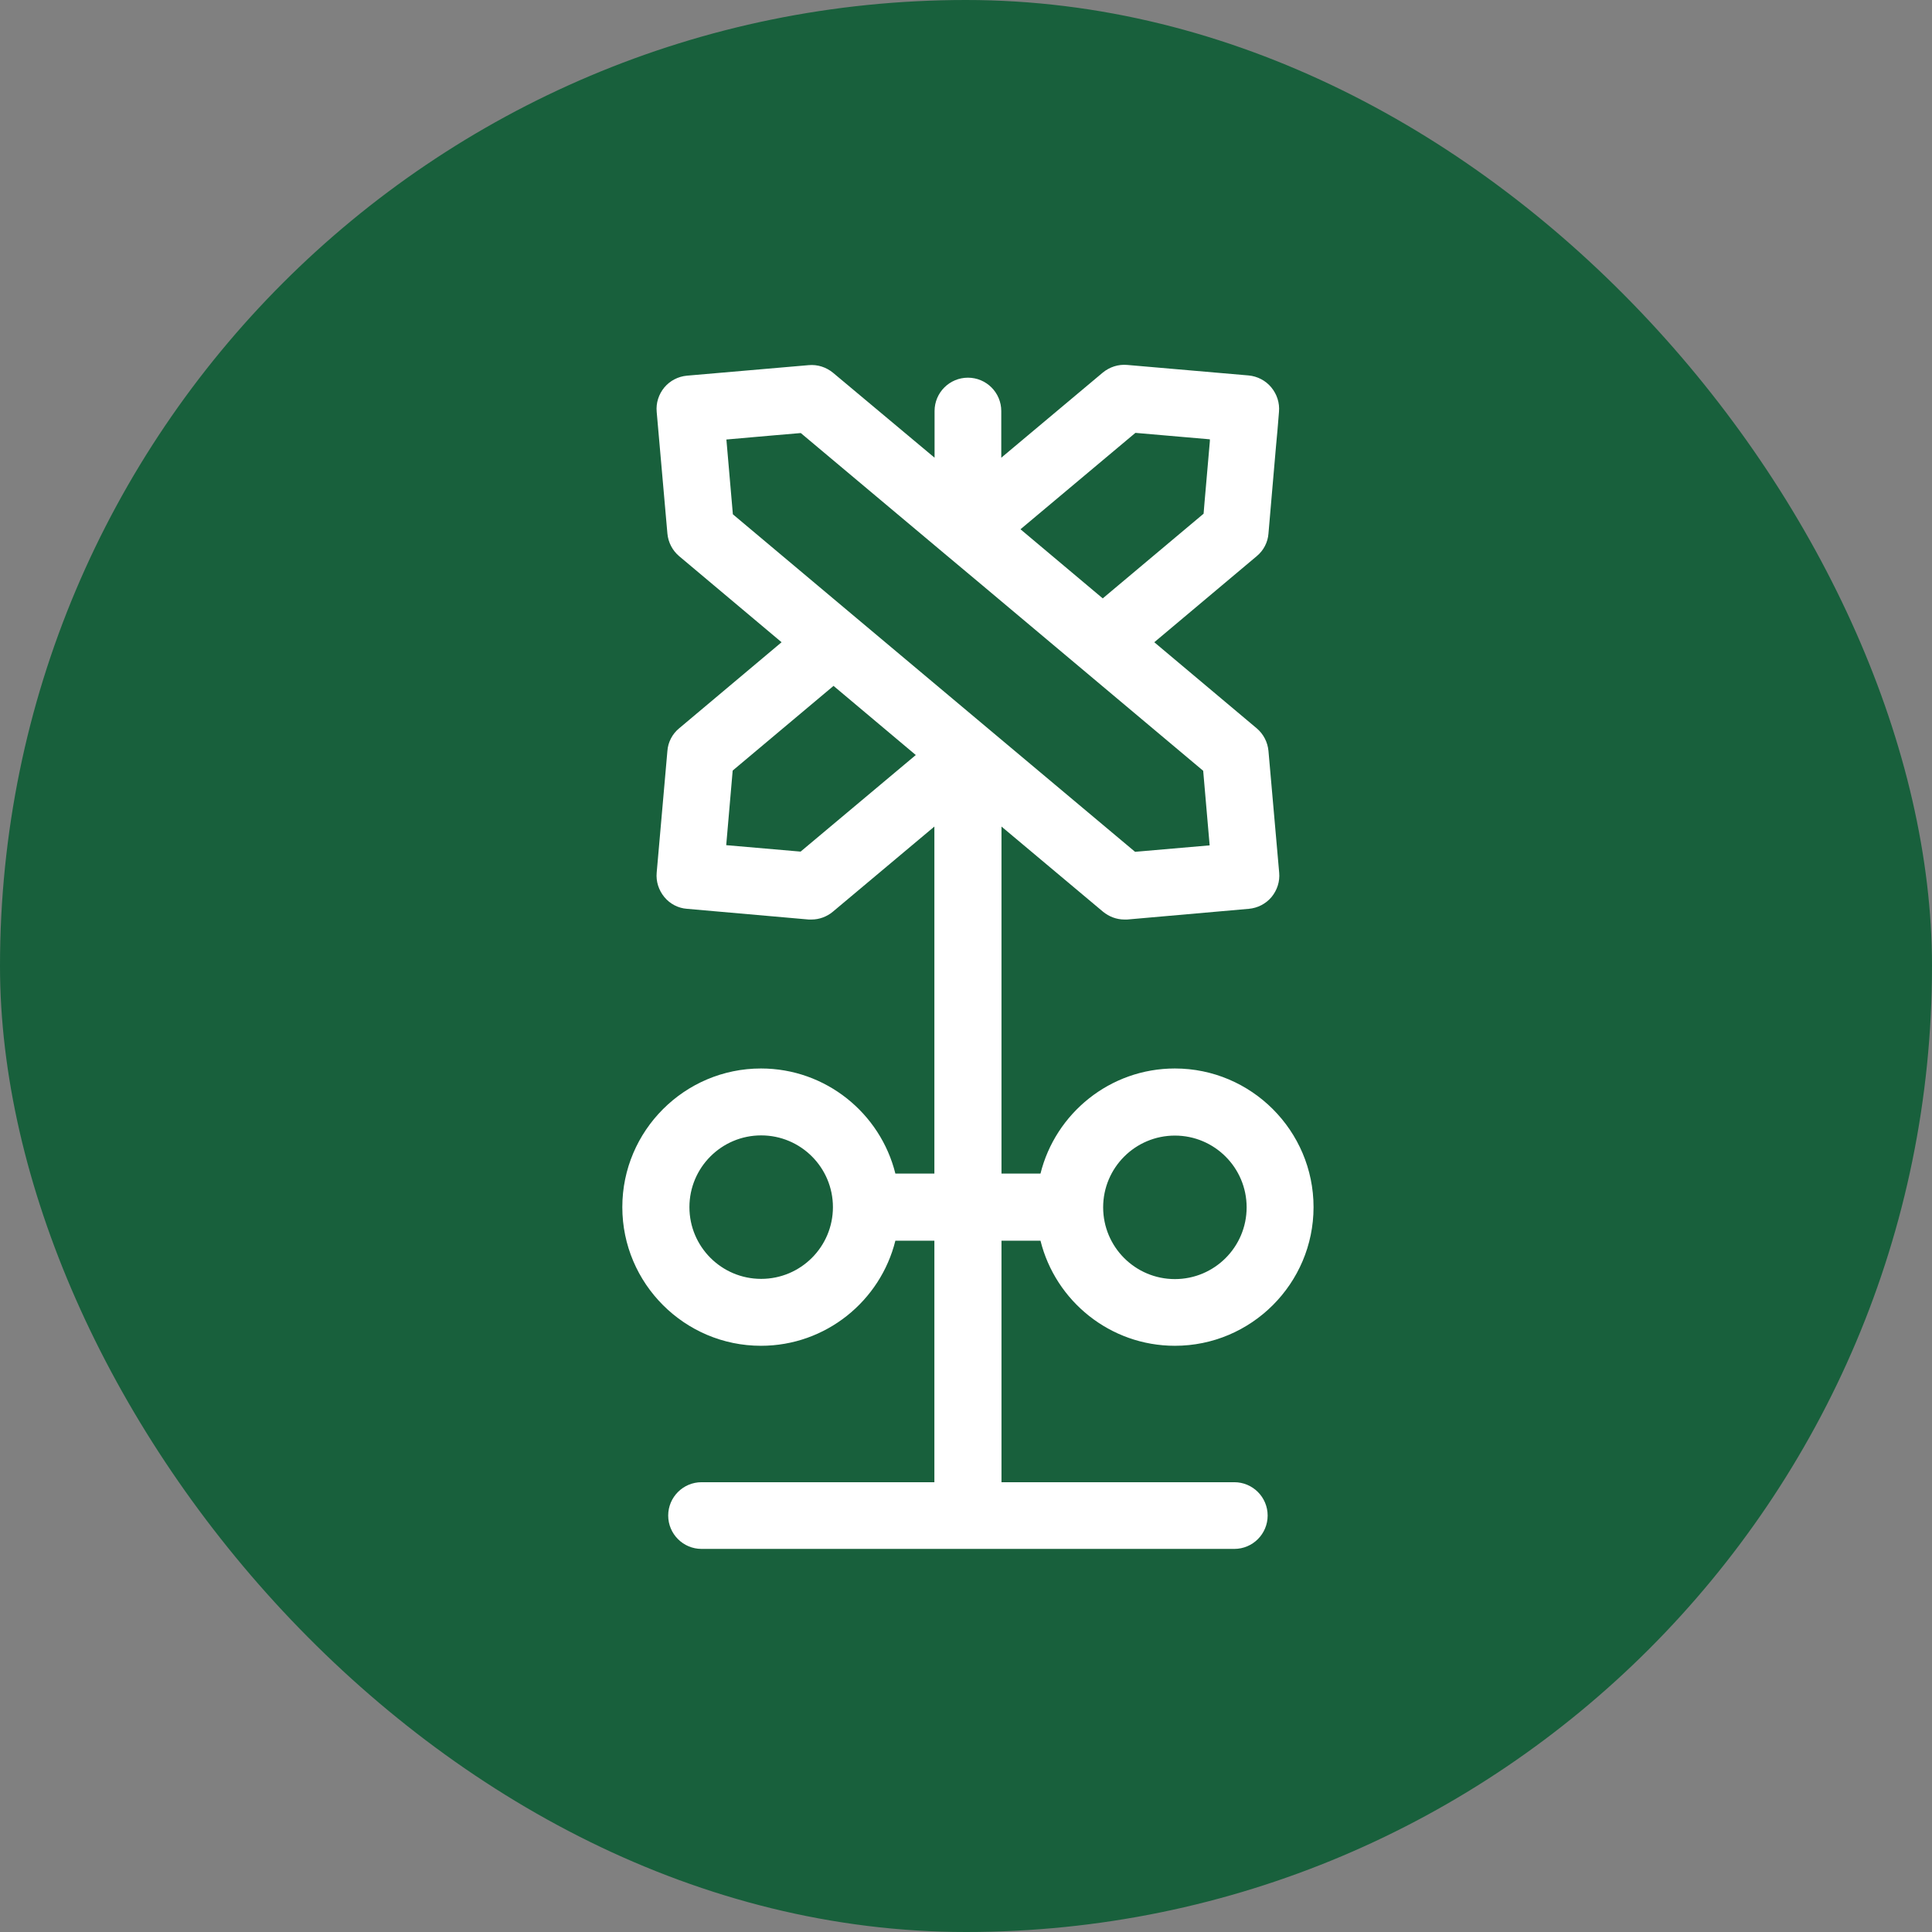
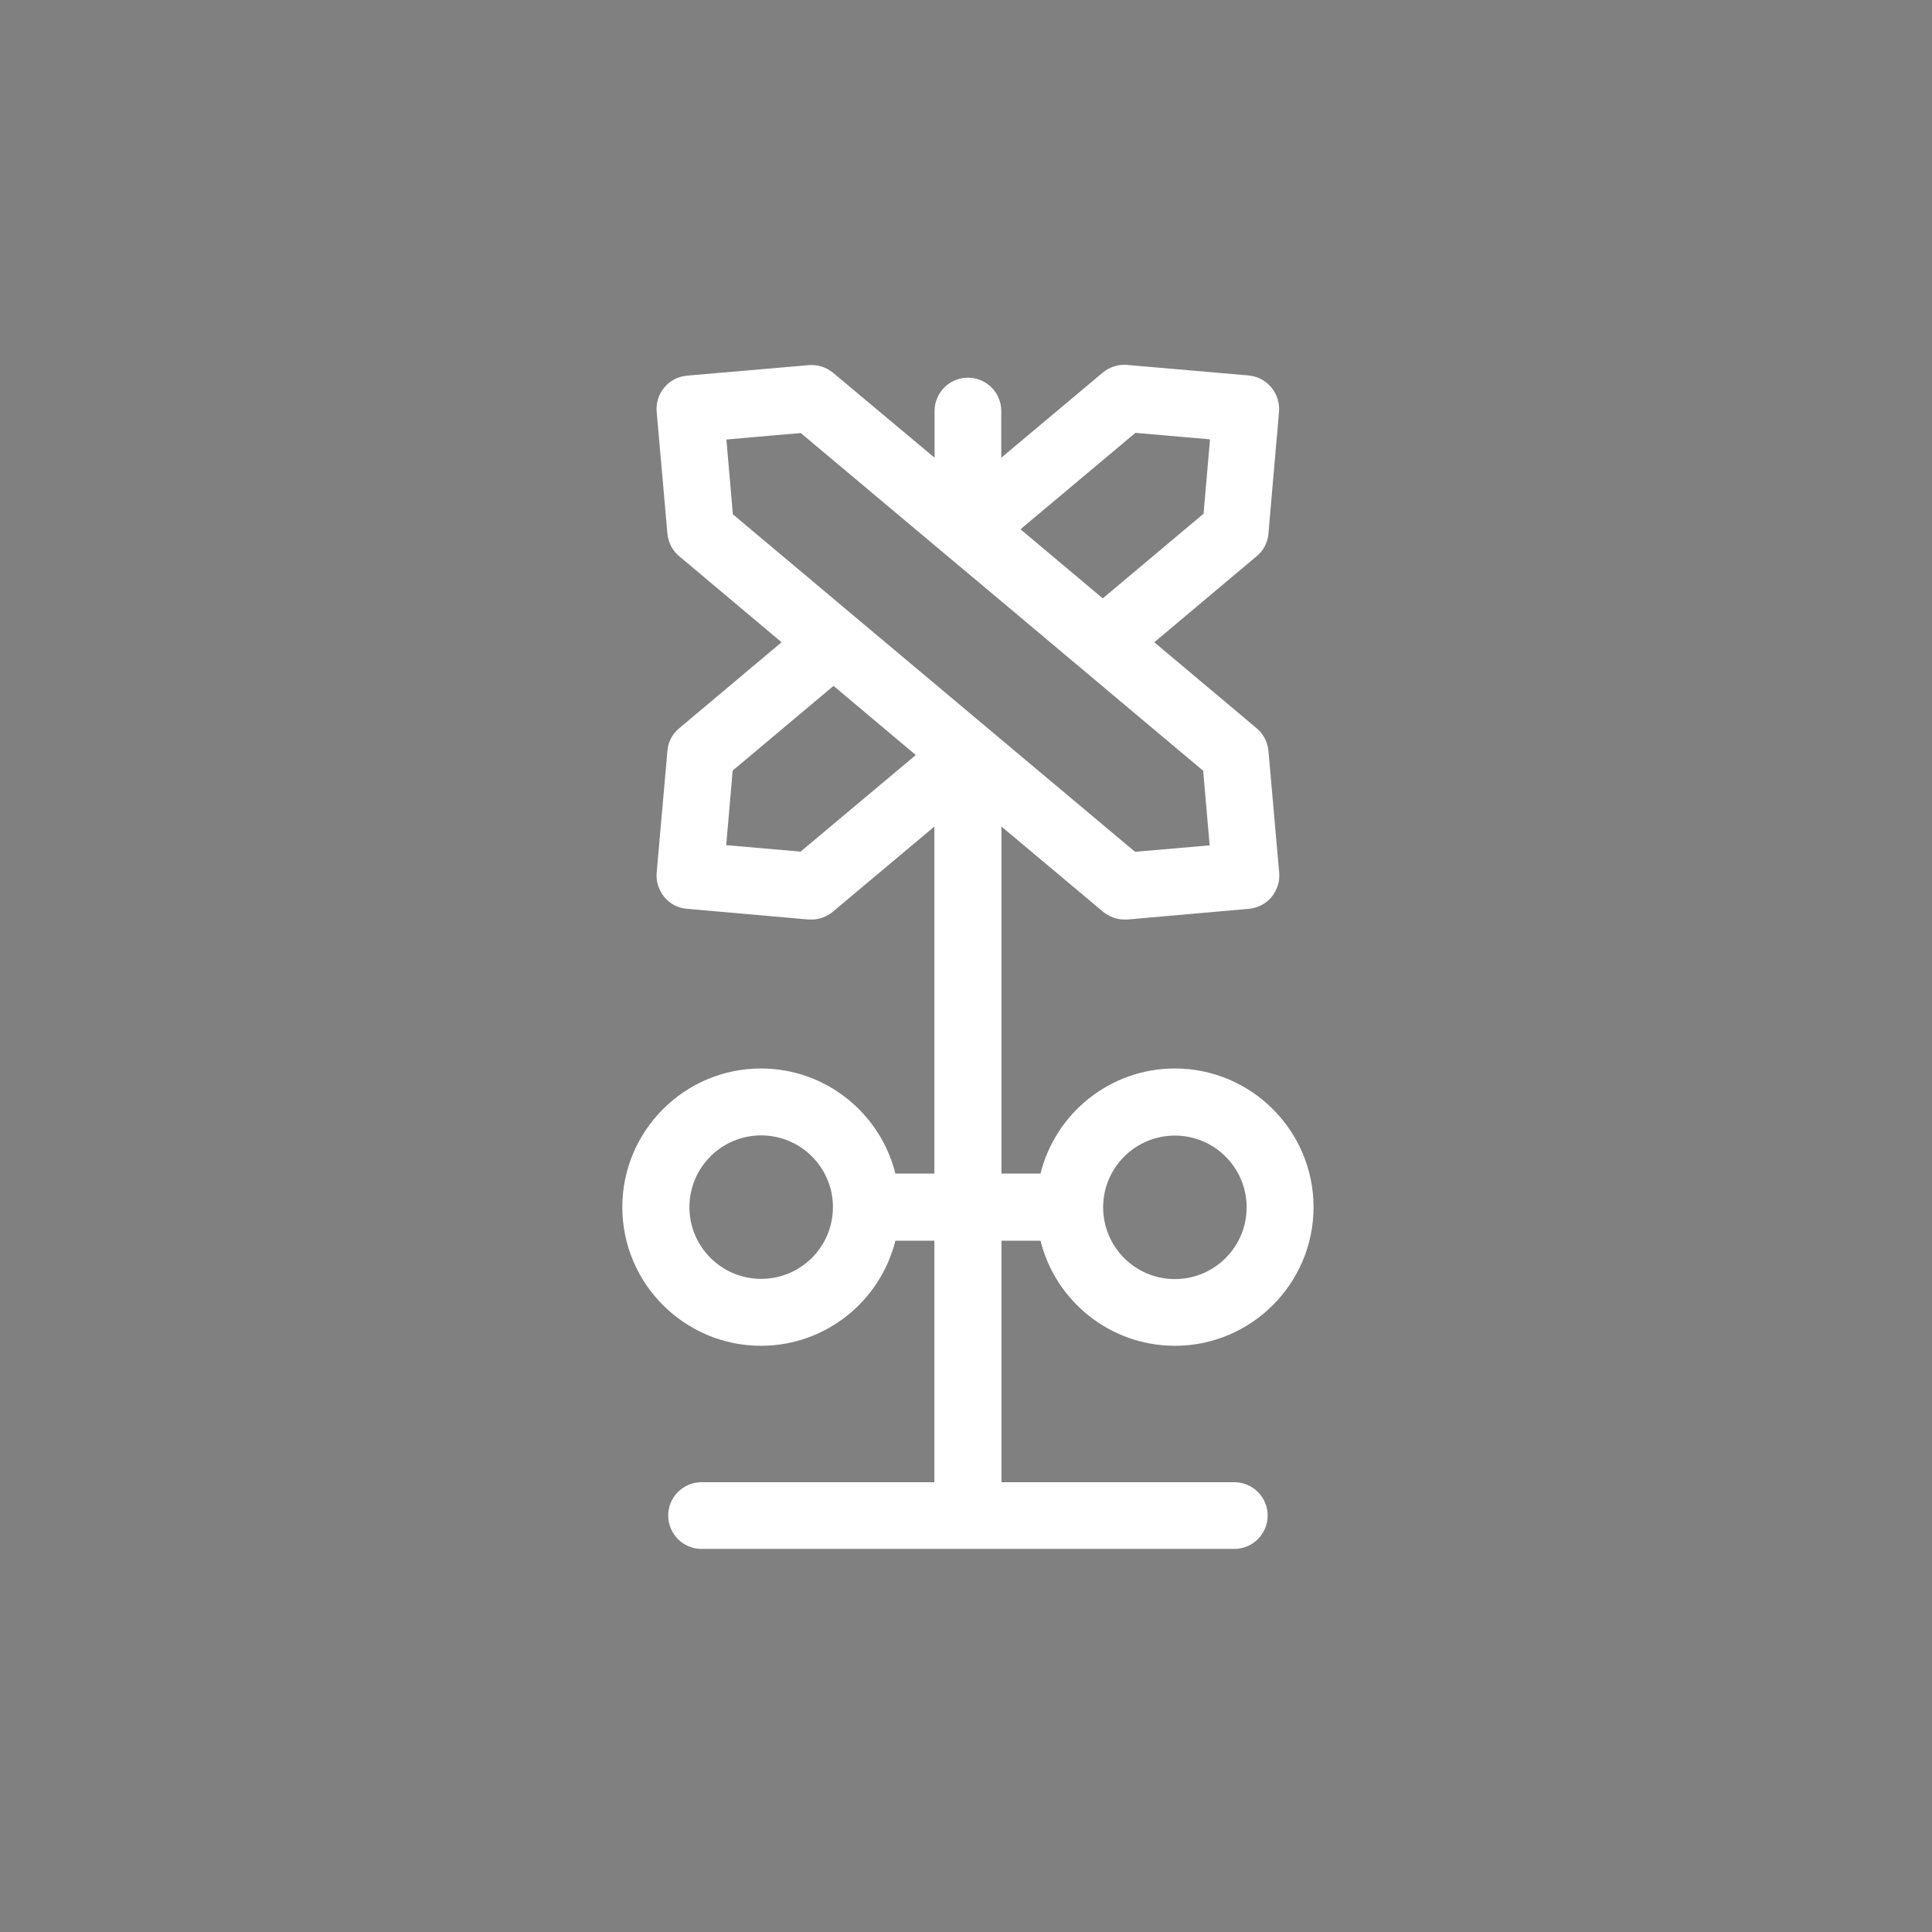
<svg xmlns="http://www.w3.org/2000/svg" width="90" height="90" viewBox="0 0 90 90" fill="none">
  <rect x="0" y="0" width="90" height="90" fill="#808080" stroke="none" />
-   <rect width="90" height="90" rx="45" fill="#18603C" />
  <g clip-path="url(#clip0_3126_12533)">
    <path d="M48.47 57.796C49.167 60.602 51.709 62.692 54.731 62.692C58.29 62.692 61.19 59.792 61.19 56.233C61.19 52.674 58.29 49.774 54.731 49.774C51.709 49.774 49.167 51.864 48.47 54.67H46.653V38.504L51.379 42.468C51.662 42.703 52.019 42.835 52.377 42.835C52.424 42.835 52.471 42.835 52.509 42.835L58.177 42.336C58.591 42.299 58.968 42.101 59.231 41.79C59.495 41.47 59.627 41.065 59.589 40.651L59.09 34.983C59.052 34.569 58.855 34.192 58.544 33.929L53.771 29.918L58.544 25.907C58.864 25.643 59.062 25.258 59.09 24.853C59.147 24.203 59.194 23.638 59.241 23.101L59.438 20.823C59.486 20.324 59.533 19.797 59.58 19.185C59.617 18.77 59.486 18.366 59.222 18.046C58.958 17.725 58.572 17.528 58.167 17.49L52.509 17C52.095 16.963 51.69 17.095 51.37 17.358L46.643 21.322V19.147C46.643 18.29 45.947 17.594 45.09 17.594C44.233 17.594 43.536 18.29 43.536 19.147V21.322L38.81 17.368C38.49 17.104 38.085 16.972 37.671 17.01C36.569 17.104 35.703 17.179 34.837 17.255C33.971 17.33 33.114 17.405 32.003 17.5C31.589 17.537 31.212 17.735 30.949 18.046C30.685 18.366 30.553 18.77 30.591 19.185L31.09 24.853C31.127 25.267 31.325 25.643 31.636 25.907L36.409 29.918L31.636 33.929C31.316 34.192 31.118 34.578 31.09 34.983L30.591 40.651C30.553 41.065 30.685 41.47 30.949 41.79C31.212 42.11 31.598 42.308 32.003 42.336L37.671 42.835C37.671 42.835 37.765 42.835 37.803 42.835C38.17 42.835 38.518 42.703 38.801 42.468L43.527 38.504V54.67H41.71C41.013 51.864 38.471 49.774 35.449 49.774C31.89 49.774 28.99 52.674 28.99 56.233C28.99 59.792 31.89 62.692 35.449 62.692C38.471 62.692 41.013 60.602 41.71 57.796H43.527V69.047H32.681C31.824 69.047 31.127 69.743 31.127 70.6C31.127 71.457 31.824 72.154 32.681 72.154H57.499C58.356 72.154 59.052 71.457 59.052 70.6C59.052 69.743 58.356 69.047 57.499 69.047H46.653V57.796H48.47ZM54.731 52.9C56.576 52.9 58.073 54.397 58.073 56.242C58.073 58.088 56.576 59.585 54.731 59.585C52.886 59.585 51.389 58.088 51.389 56.242C51.389 54.397 52.886 52.9 54.731 52.9ZM52.886 20.164L56.36 20.465C56.36 20.465 56.36 20.522 56.36 20.55L56.162 22.828C56.134 23.177 56.096 23.544 56.068 23.93L51.37 27.875L47.538 24.655L52.904 20.154L52.886 20.164ZM33.83 20.475C34.272 20.437 34.696 20.399 35.11 20.362C35.797 20.305 36.485 20.239 37.304 20.173L44.092 25.869L45.768 27.272L56.049 35.906L56.35 39.38L52.876 39.681L46.097 33.995L39.836 28.741L34.14 23.958L33.839 20.484L33.83 20.475ZM37.304 39.672L33.83 39.371L34.131 35.896L38.829 31.951L42.661 35.172L37.294 39.672H37.304ZM35.458 59.575C33.613 59.575 32.116 58.078 32.116 56.233C32.116 54.388 33.613 52.891 35.458 52.891C37.304 52.891 38.801 54.388 38.801 56.233C38.801 58.078 37.304 59.575 35.458 59.575Z" fill="white" />
  </g>
  <defs>
    <clipPath id="clip0_3126_12533">
      <rect width="32.19" height="55.163" fill="white" transform="translate(29 17)" />
    </clipPath>
  </defs>
</svg>